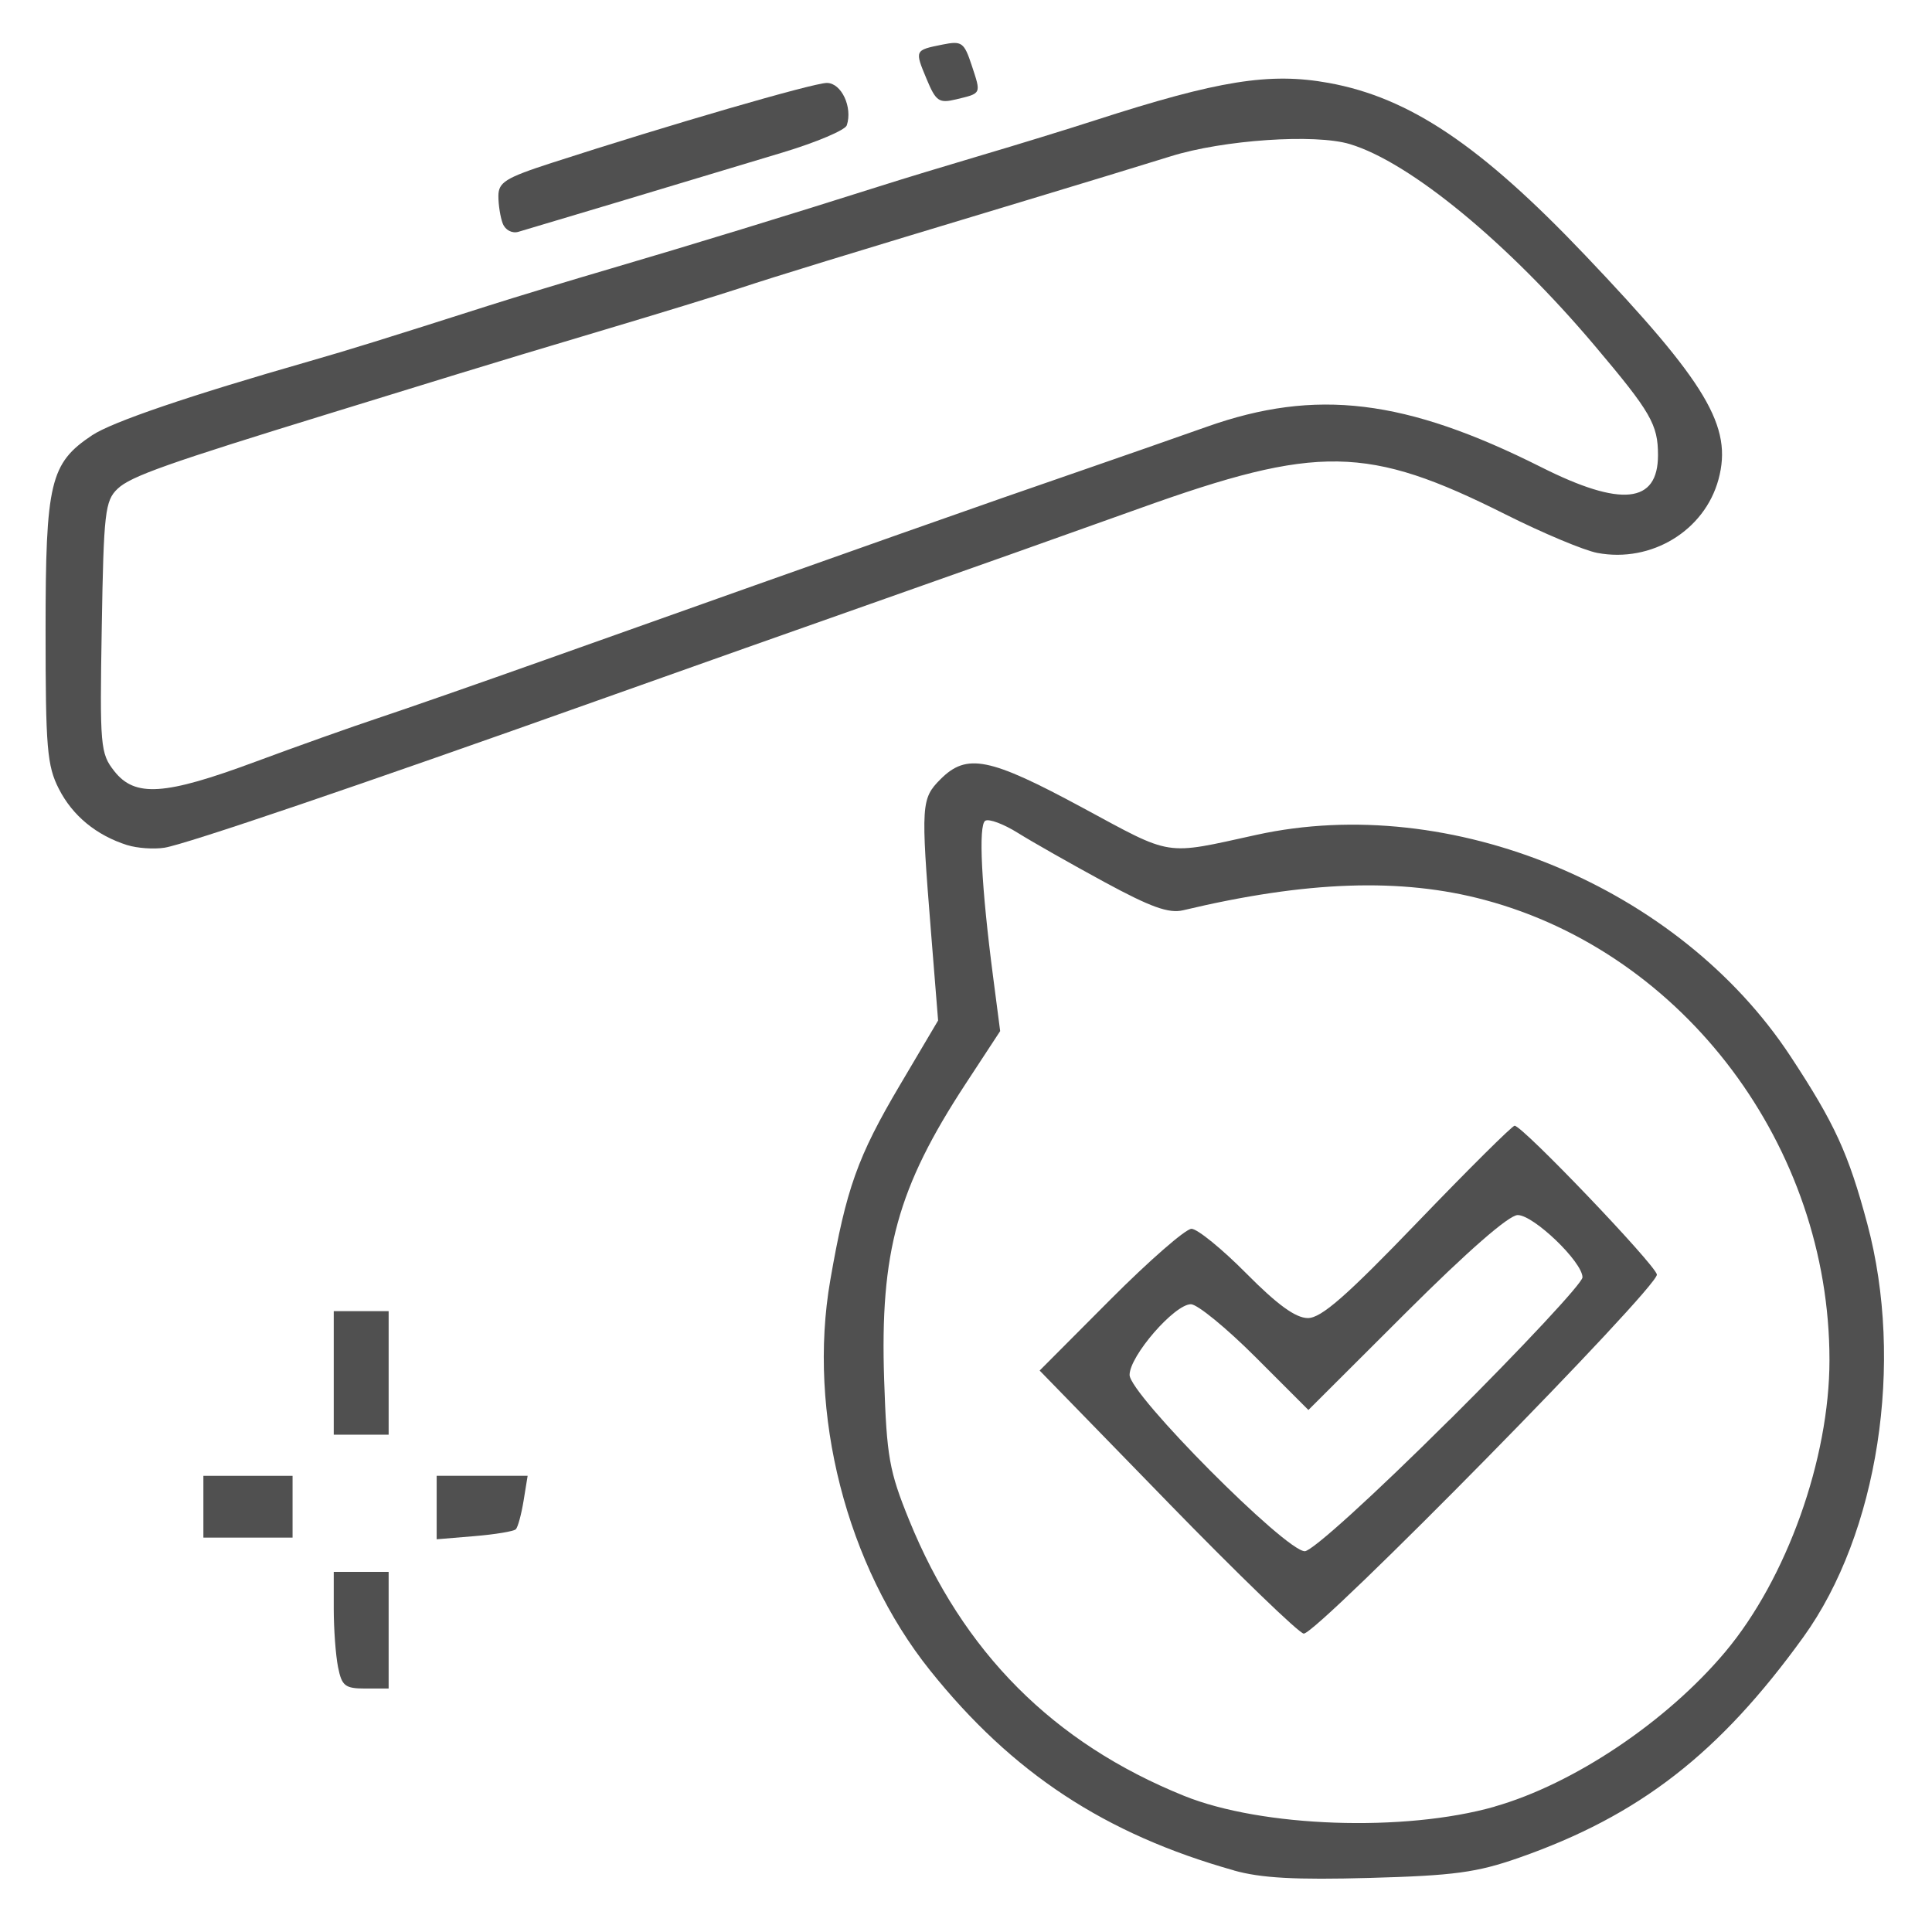
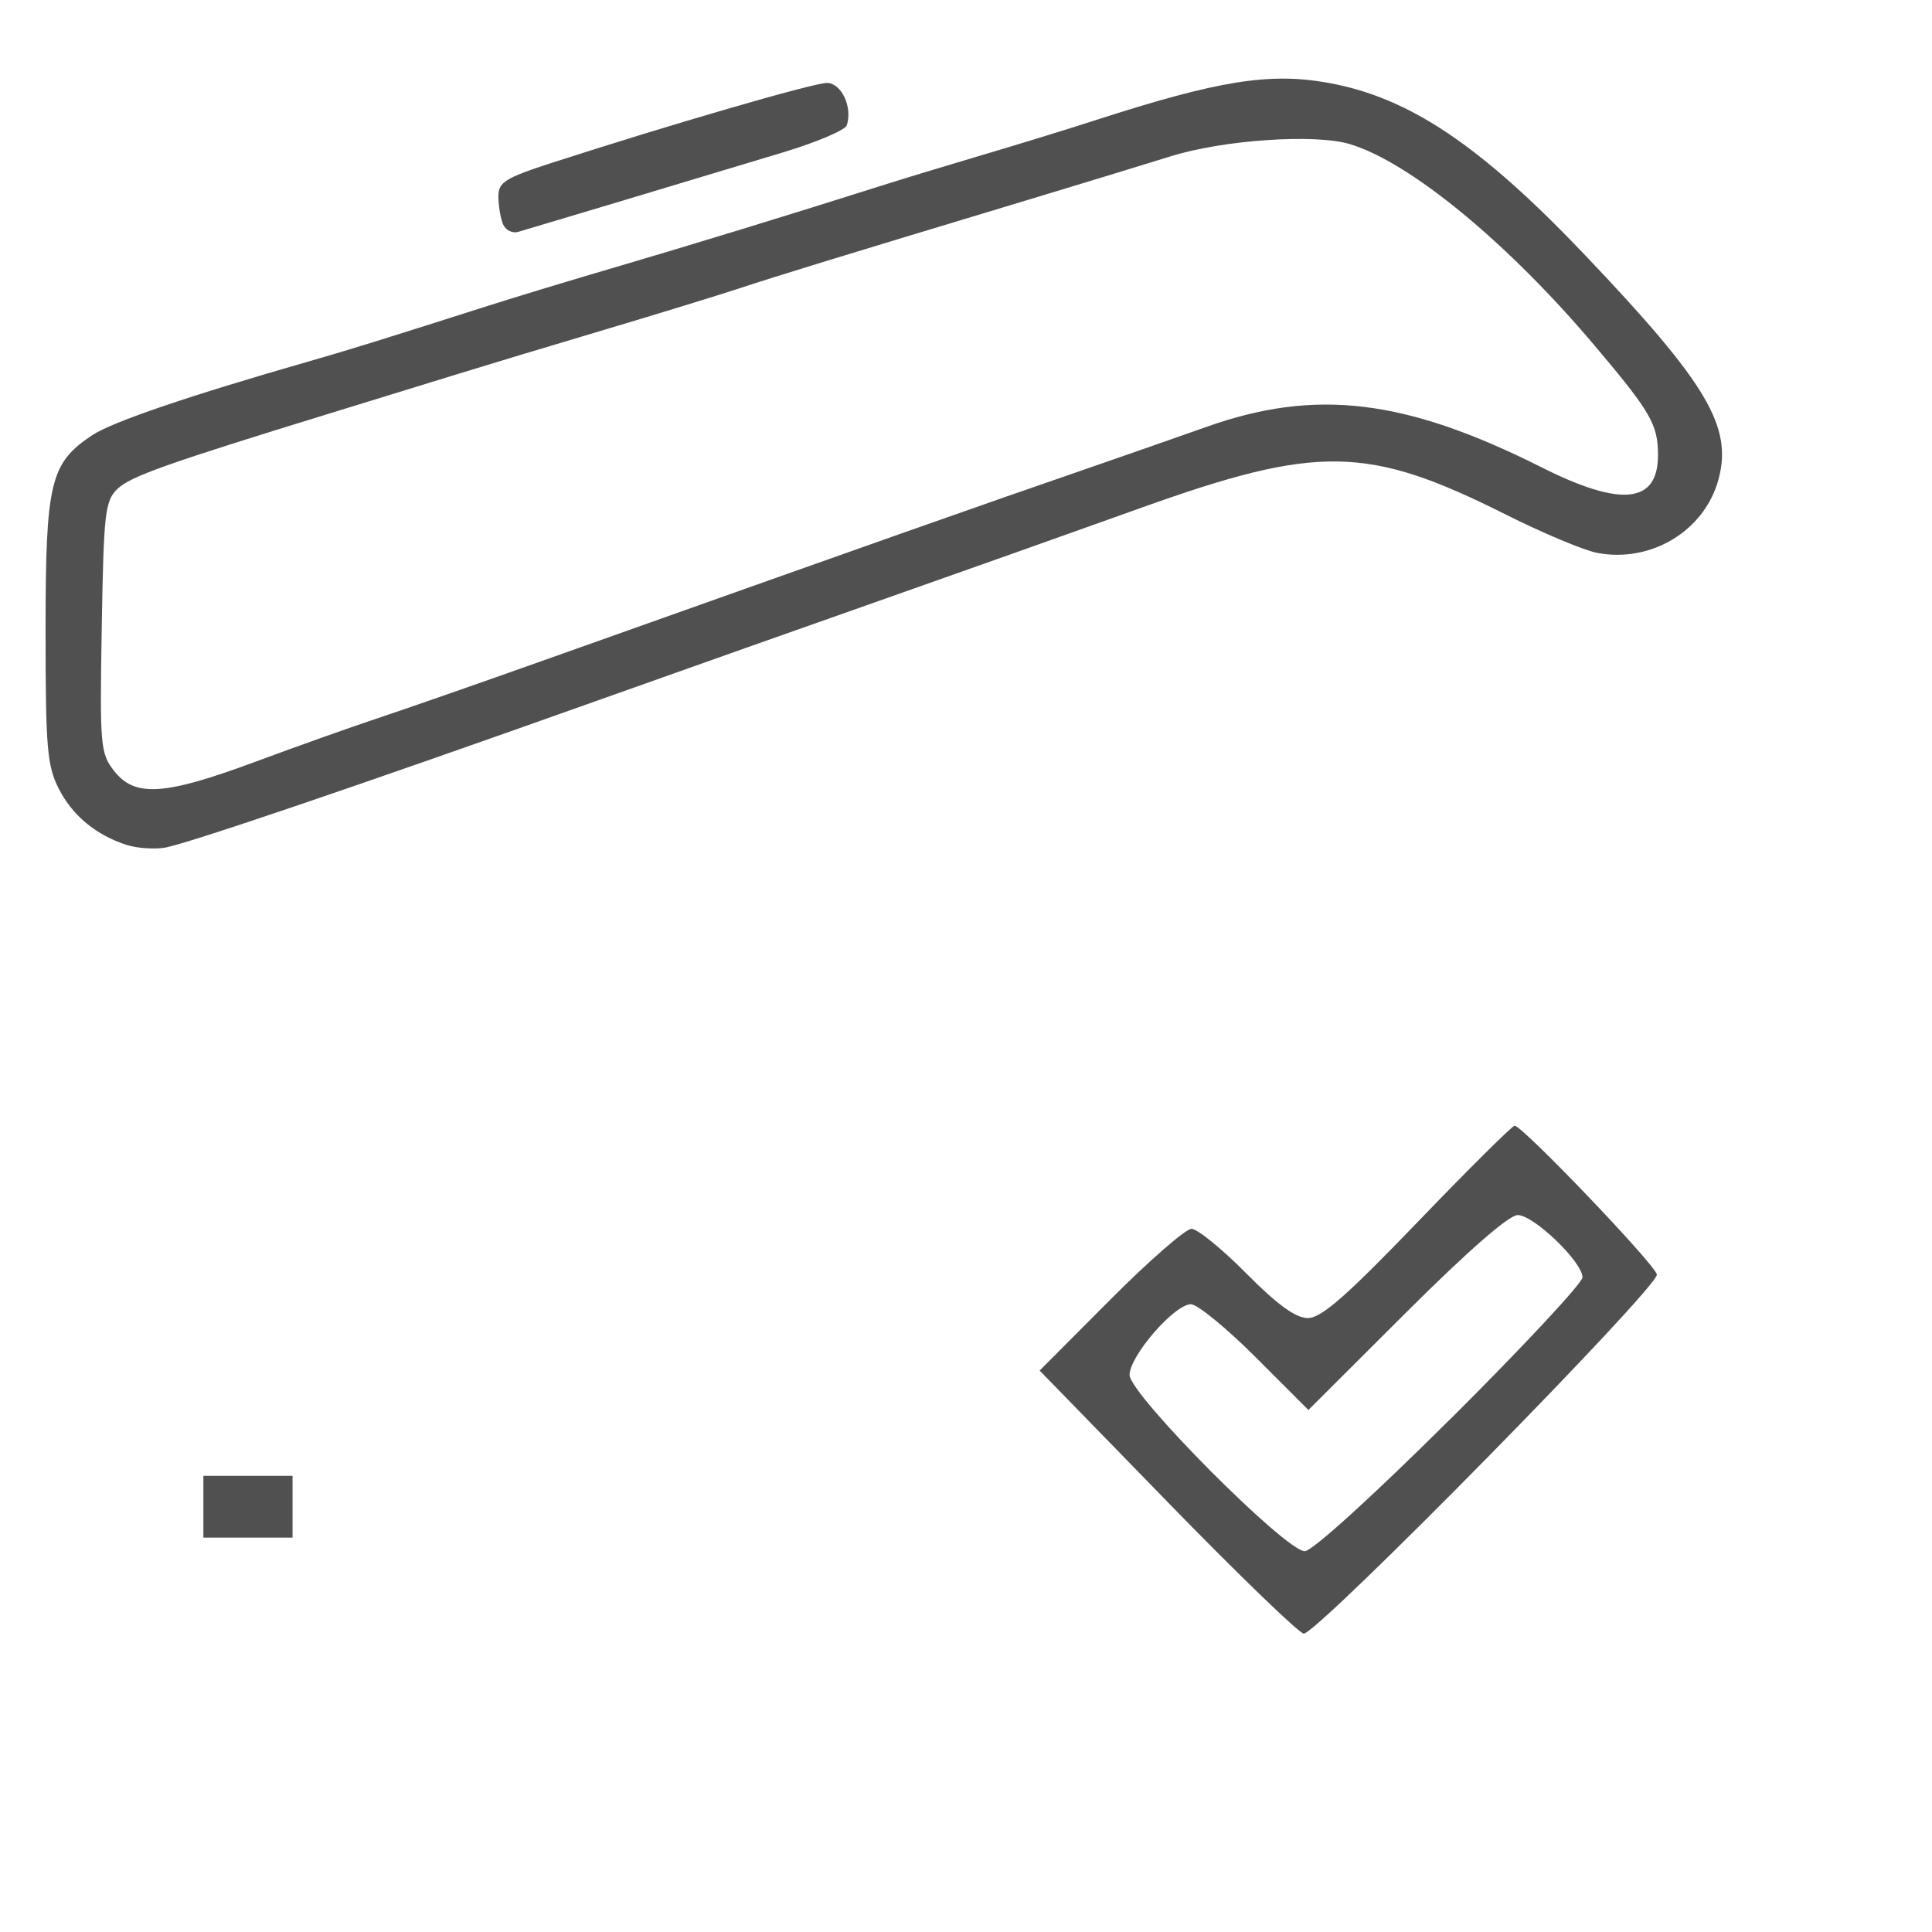
<svg xmlns="http://www.w3.org/2000/svg" width="170" height="170" viewBox="0 0 44.979 44.979" version="1.1" fill="#505050">
  <defs id="defs2303" />
  <g id="layer1">
    <path style="stroke-width:0.604;stroke-linejoin:round" d="M 2.964,19.676 C 2.242,19.447 1.691,18.993 1.371,18.367 1.095,17.827 1.061,17.413 1.061,14.677 c 0,-3.448 0.106,-3.891 1.081,-4.542 C 2.608,9.824 4.395,9.215 7.211,8.408 8.131,8.144 8.93,7.896 11.364,7.119 c 0.615,-0.196 1.909,-0.589 2.875,-0.872 1.7,-0.498 4.252,-1.279 6.23,-1.908 0.527,-0.168 1.605,-0.495 2.396,-0.729 0.791,-0.233 1.977,-0.598 2.636,-0.811 2.869,-0.927 4.057,-1.117 5.429,-0.869 1.885,0.342 3.538,1.452 5.972,4.01 2.839,2.984 3.438,3.991 3.107,5.219 -0.323,1.196 -1.563,1.95 -2.82,1.714 -0.309,-0.058 -1.271,-0.461 -2.139,-0.897 -3.209,-1.61 -4.37,-1.629 -8.523,-0.139 -1.487,0.533 -4.141,1.476 -5.898,2.094 -1.757,0.618 -4.776,1.687 -6.709,2.375 -5.57,1.983 -9.603,3.354 -10.092,3.43 -0.248,0.039 -0.637,0.011 -0.864,-0.061 z m 2.977,-1.94 c 0.962,-0.357 2.252,-0.816 2.867,-1.02 0.615,-0.204 2.376,-0.818 3.914,-1.365 7.621,-2.71 10.133,-3.597 12.46,-4.398 0.835,-0.288 2.146,-0.746 2.915,-1.018 2.54,-0.9 4.625,-0.647 7.788,0.943 1.86,0.935 2.715,0.846 2.715,-0.282 0,-0.713 -0.166,-1 -1.469,-2.543 C 35.103,5.65 32.823,3.773 31.423,3.354 30.612,3.111 28.479,3.256 27.258,3.638 c -0.571,0.179 -2.153,0.661 -3.514,1.072 -4.206,1.269 -5.638,1.708 -6.549,2.009 -0.483,0.159 -1.885,0.589 -3.115,0.956 C 12.849,8.041 11.304,8.507 10.645,8.711 9.986,8.914 8.692,9.313 7.77,9.596 3.893,10.788 3.041,11.089 2.738,11.379 2.445,11.658 2.414,11.928 2.369,14.601 c -0.047,2.775 -0.033,2.939 0.291,3.351 0.482,0.613 1.172,0.567 3.281,-0.216 z" id="path6757" />
    <path style="stroke-width:0.604;stroke-linejoin:round" d="M 11.705,5.206 C 11.649,5.06 11.603,4.772 11.603,4.567 c 0,-0.324 0.162,-0.425 1.238,-0.774 2.742,-0.888 6.094,-1.862 6.409,-1.862 0.339,0 0.604,0.565 0.464,0.987 -0.037,0.111 -0.709,0.396 -1.493,0.632 -2.497,0.754 -5.89,1.772 -6.156,1.848 -0.144,0.041 -0.303,-0.044 -0.359,-0.192 z" id="path6796" />
-     <path style="stroke-width:0.604;stroke-linejoin:round" d="m 21.572,1.839 c -0.28,-0.67 -0.28,-0.671 0.369,-0.801 0.453,-0.091 0.504,-0.054 0.683,0.488 0.22,0.667 0.231,0.644 -0.364,0.787 -0.4,0.096 -0.47,0.048 -0.688,-0.474 z" id="path6835" />
-     <path style="stroke-width:0.604;stroke-linejoin:round" d="M 7.77,31.963 V 30.525 h 0.639 0.639 v 1.438 1.438 H 8.409 7.77 Z" id="path6874" />
    <path style="stroke-width:0.604;stroke-linejoin:round" d="m 4.735,35.078 v -0.719 h 1.038 1.038 v 0.719 0.719 H 5.773 4.735 Z" id="path6913" />
-     <path style="stroke-width:0.604;stroke-linejoin:round" d="m 7.87,38.812 c -0.055,-0.275 -0.1,-0.886 -0.1,-1.358 v -0.859 h 0.639 0.639 v 1.358 1.358 H 8.509 c -0.476,0 -0.551,-0.058 -0.639,-0.499 z" id="path6952" />
-     <path style="stroke-width:0.604;stroke-linejoin:round" d="m 10.166,35.097 v -0.739 h 1.059 1.059 l -0.094,0.579 c -0.052,0.318 -0.133,0.618 -0.181,0.666 -0.048,0.048 -0.482,0.12 -0.965,0.16 l -0.878,0.073 z" id="path6991" />
-     <path style="stroke-width:0.604;stroke-linejoin:round" d="m 28.727,43.545 c -3.002,-0.845 -5.161,-2.266 -7.073,-4.655 -1.948,-2.433 -2.86,-6.001 -2.324,-9.087 0.37,-2.13 0.636,-2.876 1.619,-4.538 l 0.891,-1.507 -0.167,-2.079 c -0.236,-2.949 -0.228,-3.087 0.225,-3.54 0.61,-0.61 1.138,-0.504 3.3,0.663 2.127,1.148 1.885,1.11 4.055,0.634 4.524,-0.992 9.834,1.209 12.43,5.153 1.032,1.568 1.349,2.259 1.789,3.9 0.867,3.238 0.253,7.211 -1.488,9.624 -1.957,2.712 -3.82,4.157 -6.622,5.138 -0.981,0.343 -1.511,0.415 -3.474,0.469 -1.732,0.048 -2.53,0.004 -3.163,-0.174 z m 6.068,-1.486 c 1.839,-0.523 4.01,-1.979 5.372,-3.603 1.43,-1.705 2.425,-4.492 2.425,-6.793 0,-4.964 -3.371,-9.464 -8.025,-10.711 -1.943,-0.521 -4.148,-0.445 -7.023,0.24 -0.333,0.079 -0.752,-0.071 -1.837,-0.66 -0.773,-0.42 -1.678,-0.933 -2.01,-1.141 -0.333,-0.208 -0.674,-0.335 -0.759,-0.283 -0.164,0.101 -0.092,1.533 0.184,3.645 l 0.163,1.252 -0.802,1.224 c -1.588,2.423 -1.998,3.913 -1.899,6.895 0.06,1.796 0.118,2.124 0.581,3.263 1.251,3.079 3.358,5.193 6.401,6.422 1.814,0.733 5.131,0.848 7.229,0.252 z" id="path7030" />
    <path style="stroke-width:0.604;stroke-linejoin:round" d="m 27.185,34.97 -2.981,-3.062 1.644,-1.65 c 0.904,-0.907 1.755,-1.65 1.891,-1.65 0.136,0 0.71,0.467 1.276,1.038 0.723,0.73 1.149,1.039 1.433,1.04 0.312,0.001 0.897,-0.511 2.56,-2.24 1.186,-1.233 2.201,-2.24 2.254,-2.238 0.189,0.007 3.257,3.216 3.312,3.463 0.06,0.271 -7.895,8.361 -8.221,8.361 -0.103,0 -1.529,-1.378 -3.169,-3.062 z m 6.573,-1.924 c 1.696,-1.688 3.084,-3.177 3.084,-3.308 0,-0.358 -1.136,-1.45 -1.508,-1.45 -0.205,0 -1.165,0.839 -2.599,2.269 l -2.274,2.269 -1.231,-1.231 c -0.677,-0.677 -1.354,-1.231 -1.504,-1.231 -0.383,0 -1.428,1.204 -1.428,1.646 0,0.452 3.63,4.104 4.079,4.104 0.17,0 1.604,-1.302 3.38,-3.07 z" id="path7069" />
  </g>
</svg>